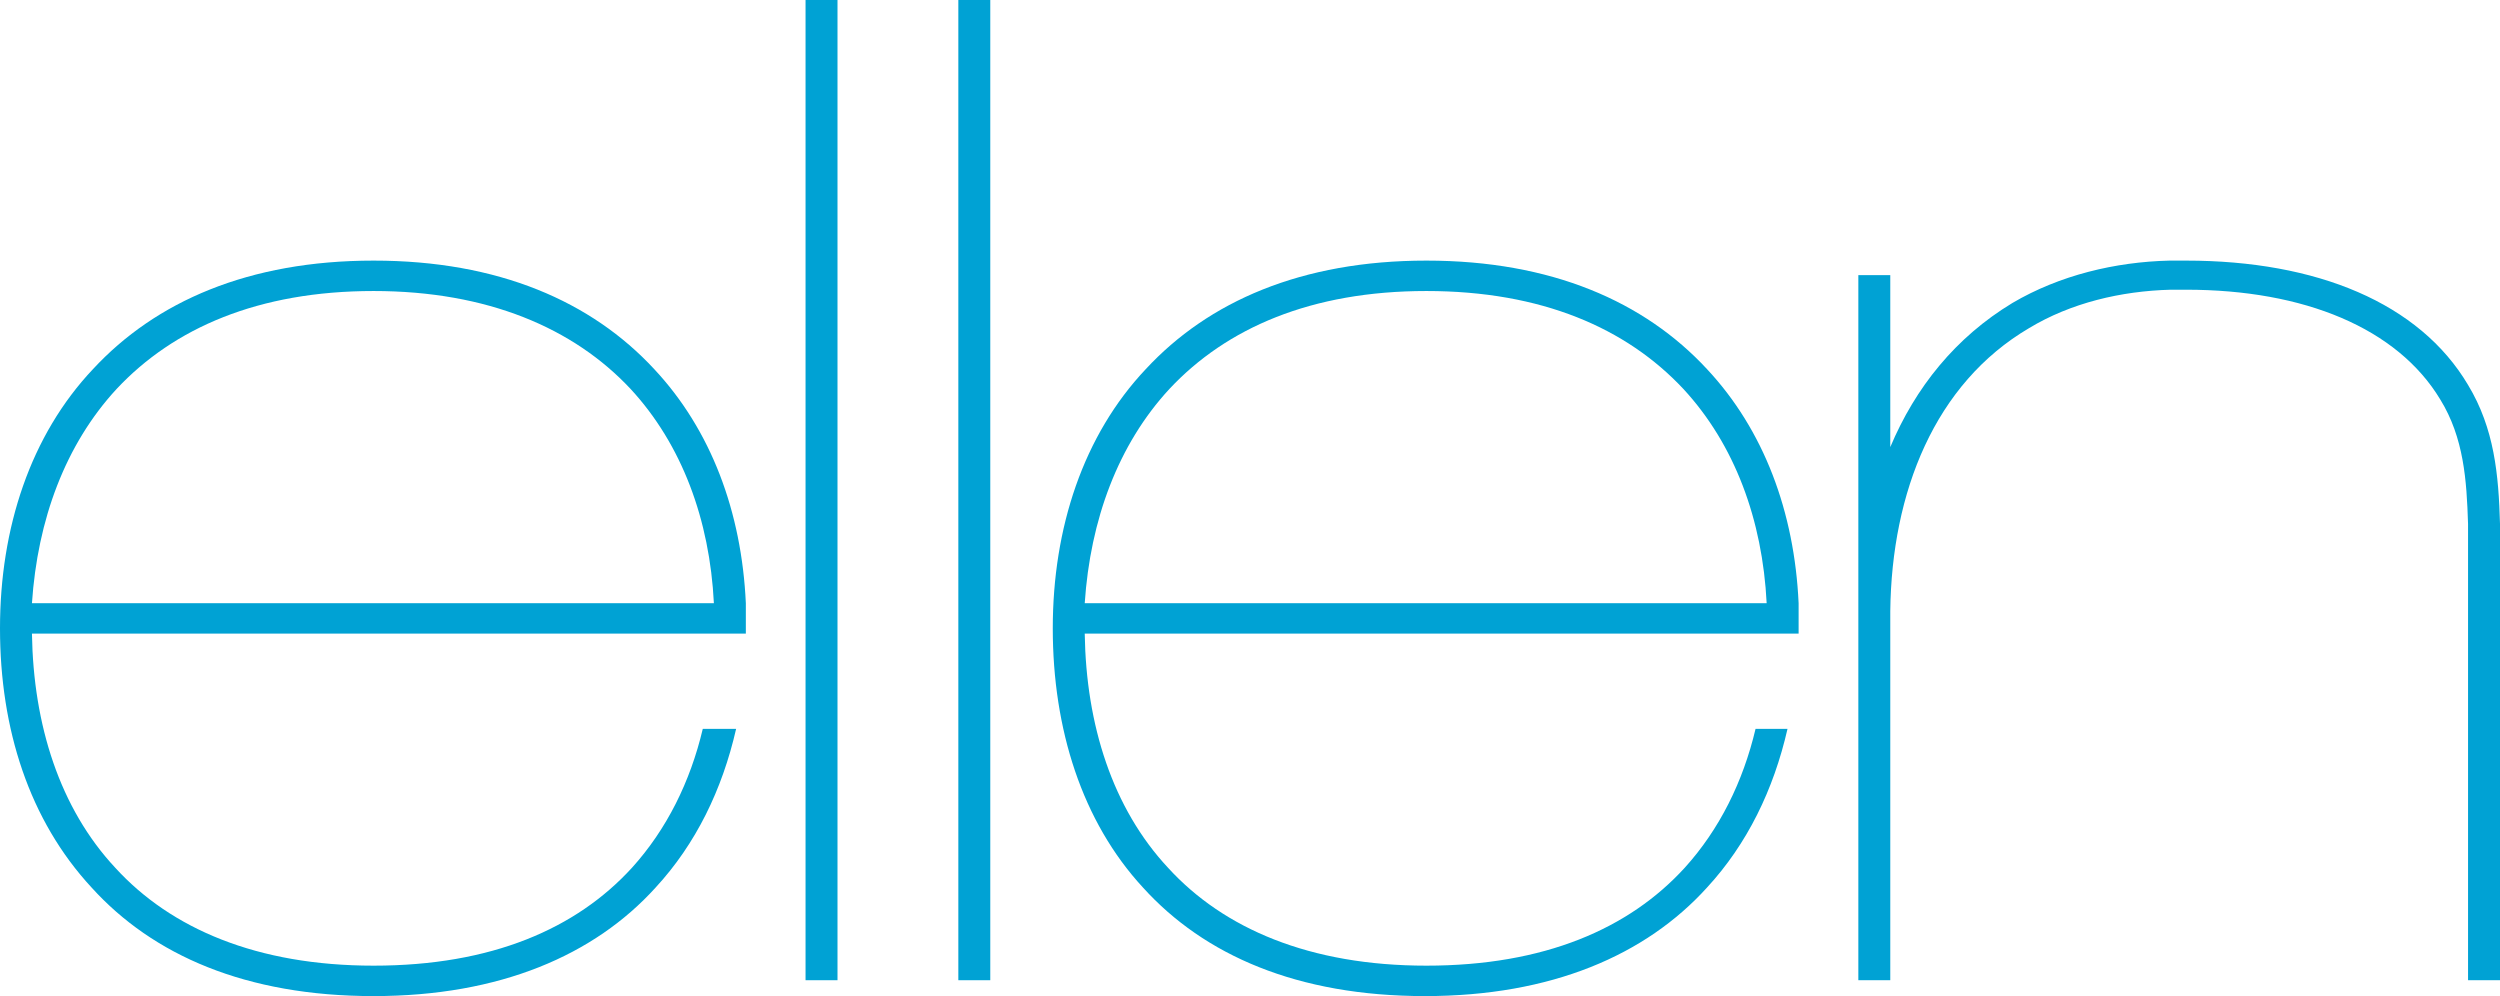
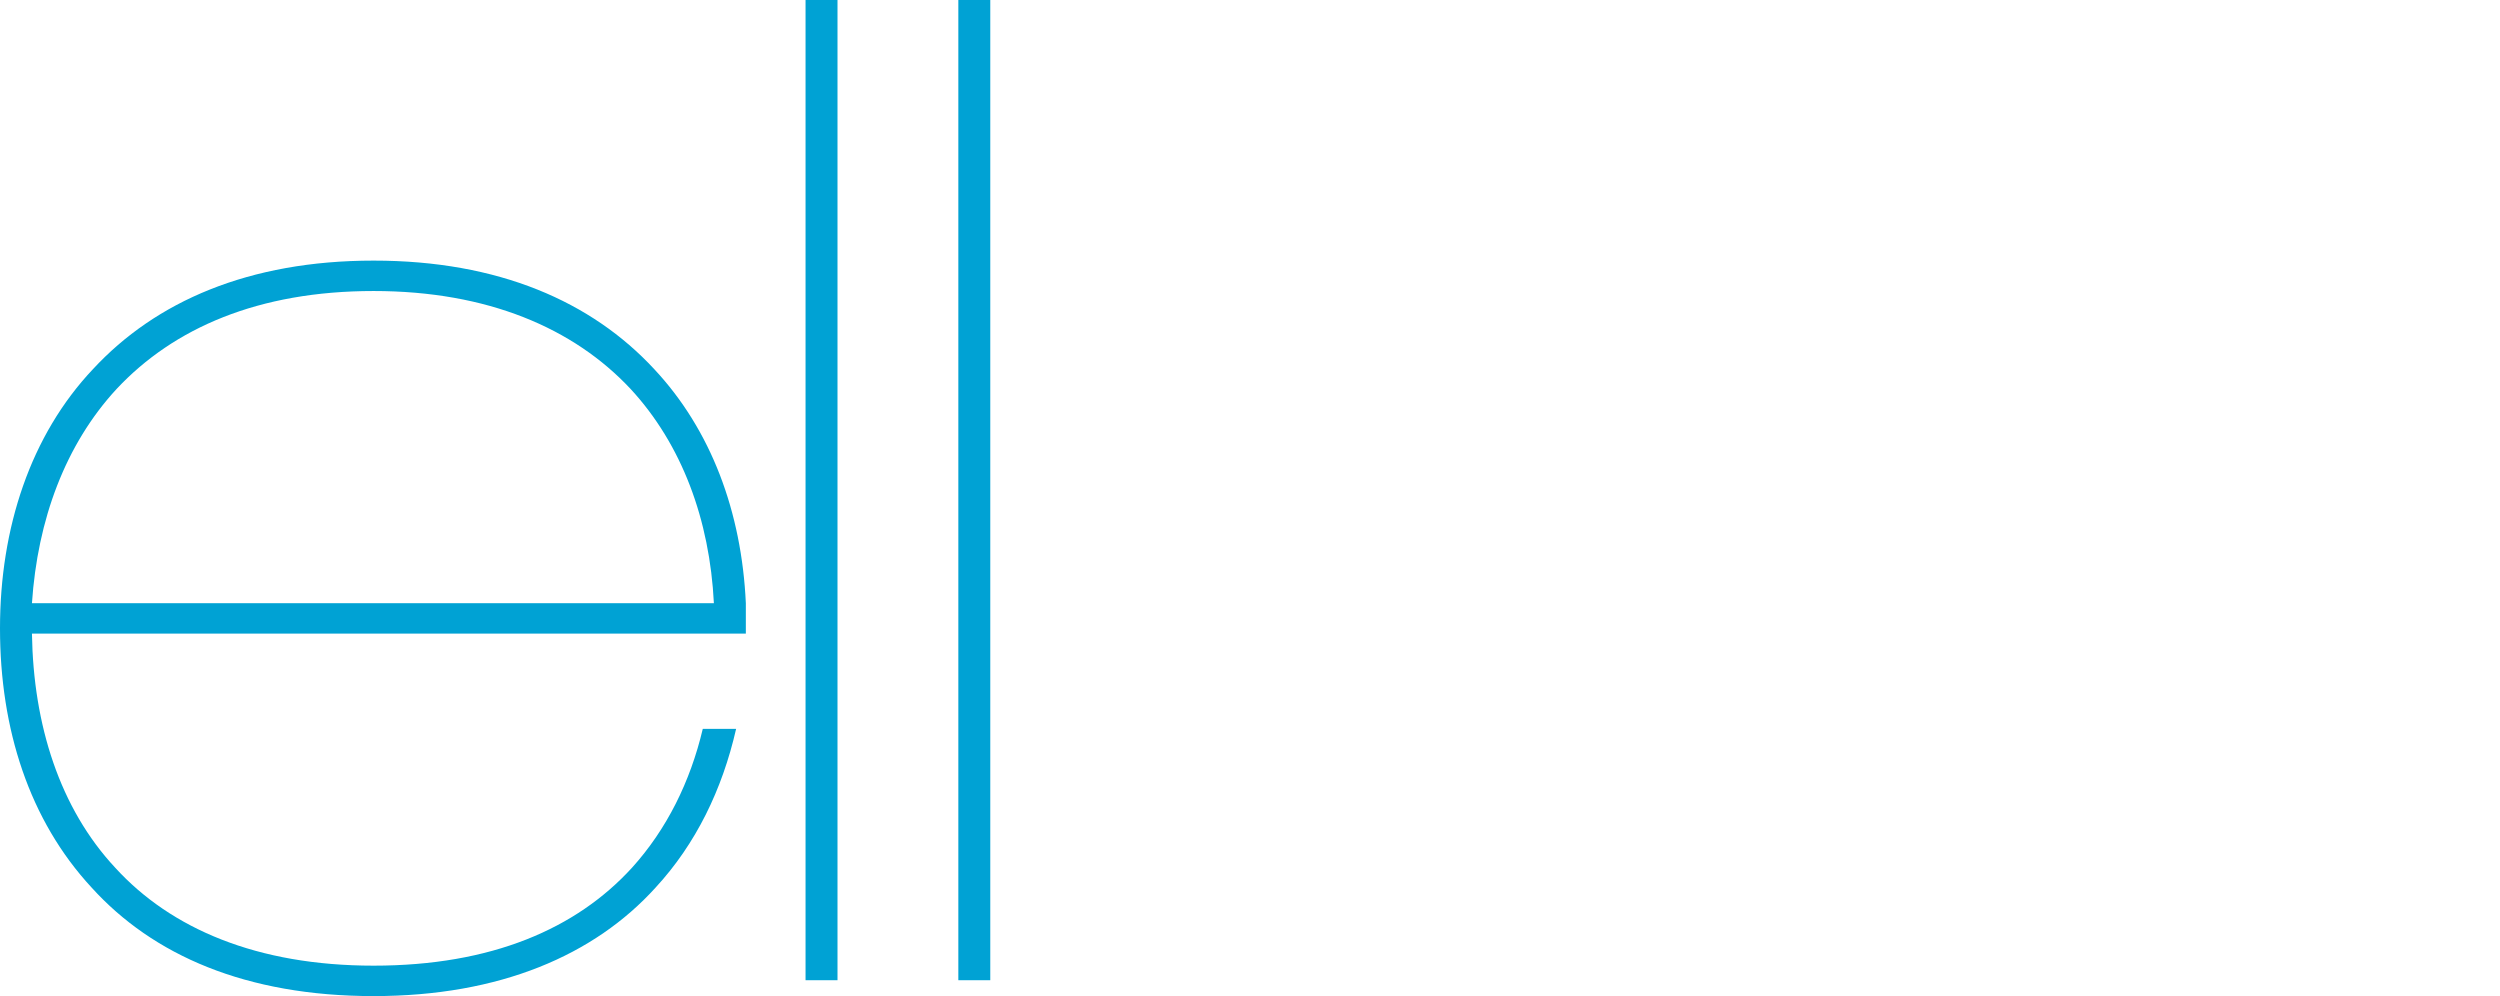
<svg xmlns="http://www.w3.org/2000/svg" width="128" height="51" viewBox="0 0 128 51" fill="none">
-   <path d="M73.031 13.343C79.431 13.343 84.196 15.442 87.396 18.896C90.311 22.012 91.876 26.211 92.089 30.884V32.442H55.538C55.609 37.115 56.96 41.383 59.804 44.43C62.649 47.546 67.058 49.442 73.031 49.442C79.076 49.442 83.413 47.546 86.258 44.43C88.036 42.466 89.244 40.028 89.884 37.319H91.52C90.809 40.434 89.458 43.211 87.396 45.446C84.267 48.9 79.431 51 72.96 51C66.418 51 61.653 48.9 58.524 45.446C55.396 42.06 53.902 37.319 53.902 32.171C53.902 27.024 55.467 22.283 58.667 18.896C61.867 15.442 66.631 13.343 73.031 13.343ZM90.453 30.884C90.24 26.617 88.818 22.757 86.187 19.912C83.271 16.797 78.933 14.9 73.031 14.9C67.129 14.9 62.791 16.797 59.876 19.912C57.244 22.757 55.822 26.617 55.538 30.884H90.453Z" fill="#00A2D4" />
  <path d="M19.129 13.343C25.529 13.343 30.293 15.442 33.493 18.896C36.409 22.012 37.973 26.211 38.187 30.884V32.442H1.636C1.707 37.115 3.058 41.383 5.902 44.43C8.747 47.546 13.156 49.442 19.129 49.442C25.173 49.442 29.511 47.546 32.356 44.43C34.133 42.466 35.342 40.028 35.982 37.319H37.689C36.978 40.434 35.627 43.211 33.564 45.446C30.436 48.9 25.6 51 19.129 51C12.587 51 7.822 48.9 4.693 45.446C1.493 41.992 0 37.319 0 32.171C0 27.024 1.564 22.283 4.764 18.896C7.964 15.442 12.729 13.343 19.129 13.343ZM36.551 30.884C36.338 26.617 34.916 22.757 32.284 19.912C29.369 16.797 24.96 14.9 19.129 14.9C13.227 14.9 8.889 16.797 5.973 19.912C3.342 22.757 1.92 26.617 1.636 30.884H36.551Z" fill="#00A2D4" />
  <path d="M42.88 0V50.187H41.244V0H42.88Z" fill="#00A2D4" />
-   <path d="M128 50.187H126.364V27.024C126.364 26.956 126.364 26.888 126.364 26.821C126.293 24.586 126.151 22.418 124.942 20.454C122.738 16.797 117.973 14.833 111.929 14.833C111.644 14.833 111.36 14.833 111.147 14.833C108.587 14.9 106.027 15.51 103.893 16.797C99.058 19.641 96.853 25.195 96.782 31.291V50.187H95.147V14.088H96.782V22.892C98.062 19.845 100.124 17.271 103.04 15.51C105.458 14.088 108.302 13.41 111.076 13.343C111.431 13.343 111.716 13.343 111.929 13.343C118.613 13.343 123.876 15.51 126.364 19.709C127.716 21.944 127.929 24.315 128 26.821C128 26.888 128 26.956 128 27.024C128 35.151 128 42.06 128 50.187Z" fill="#00A2D4" />
  <path d="M50.702 0V50.187H49.067V0H50.702Z" fill="#00A2D4" />
</svg>